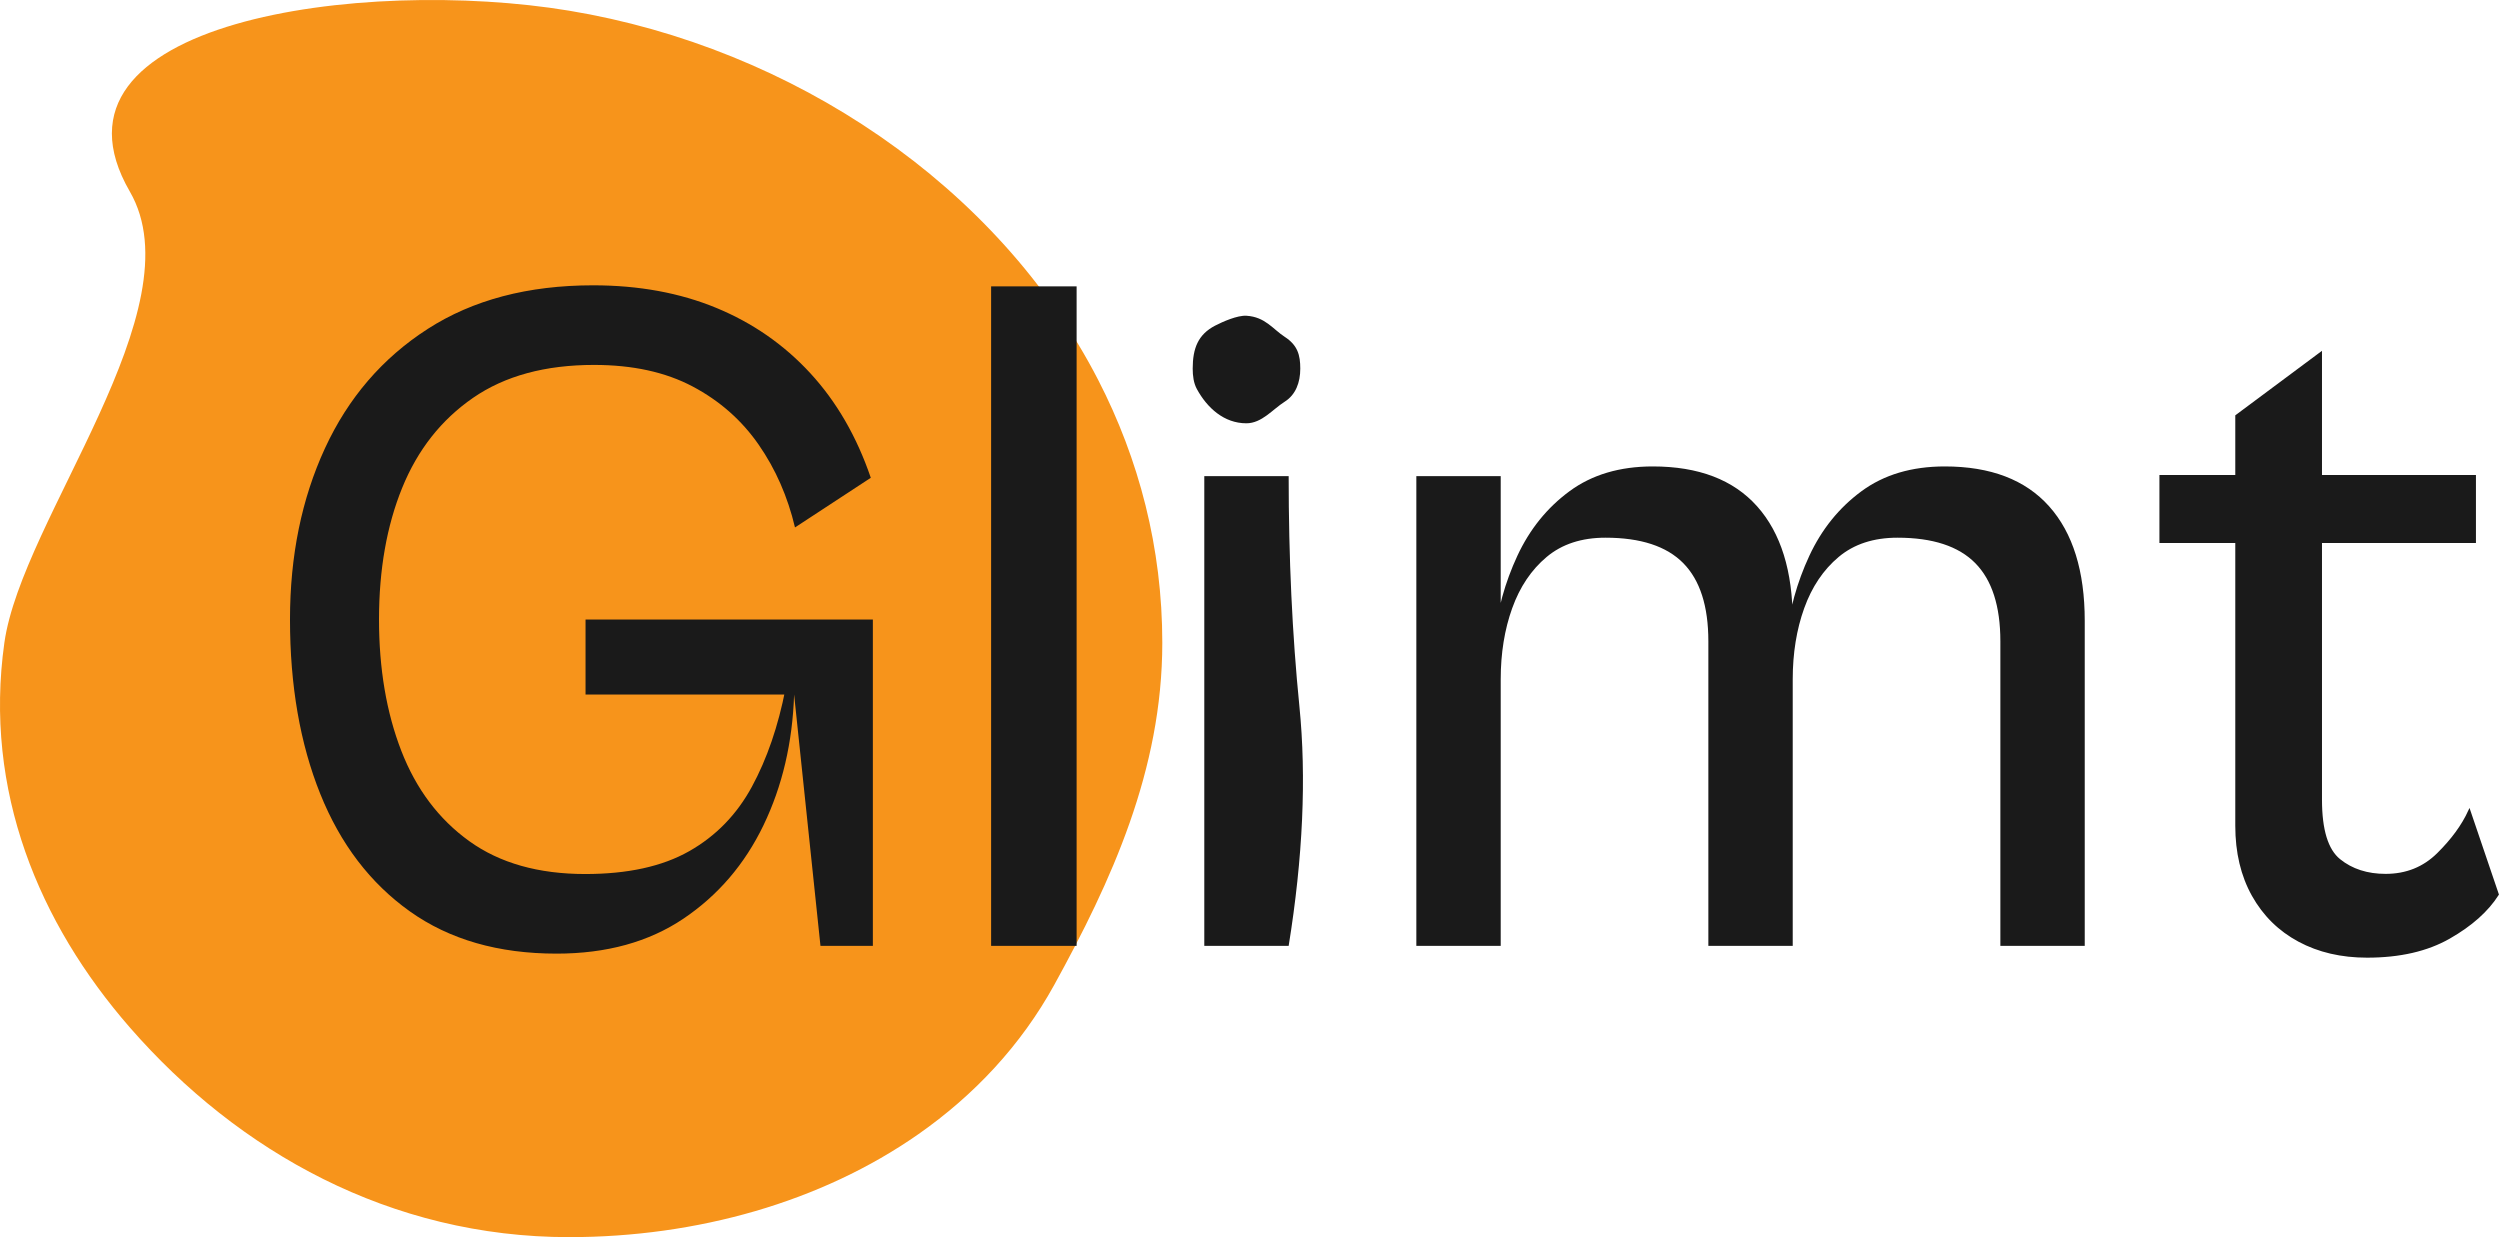
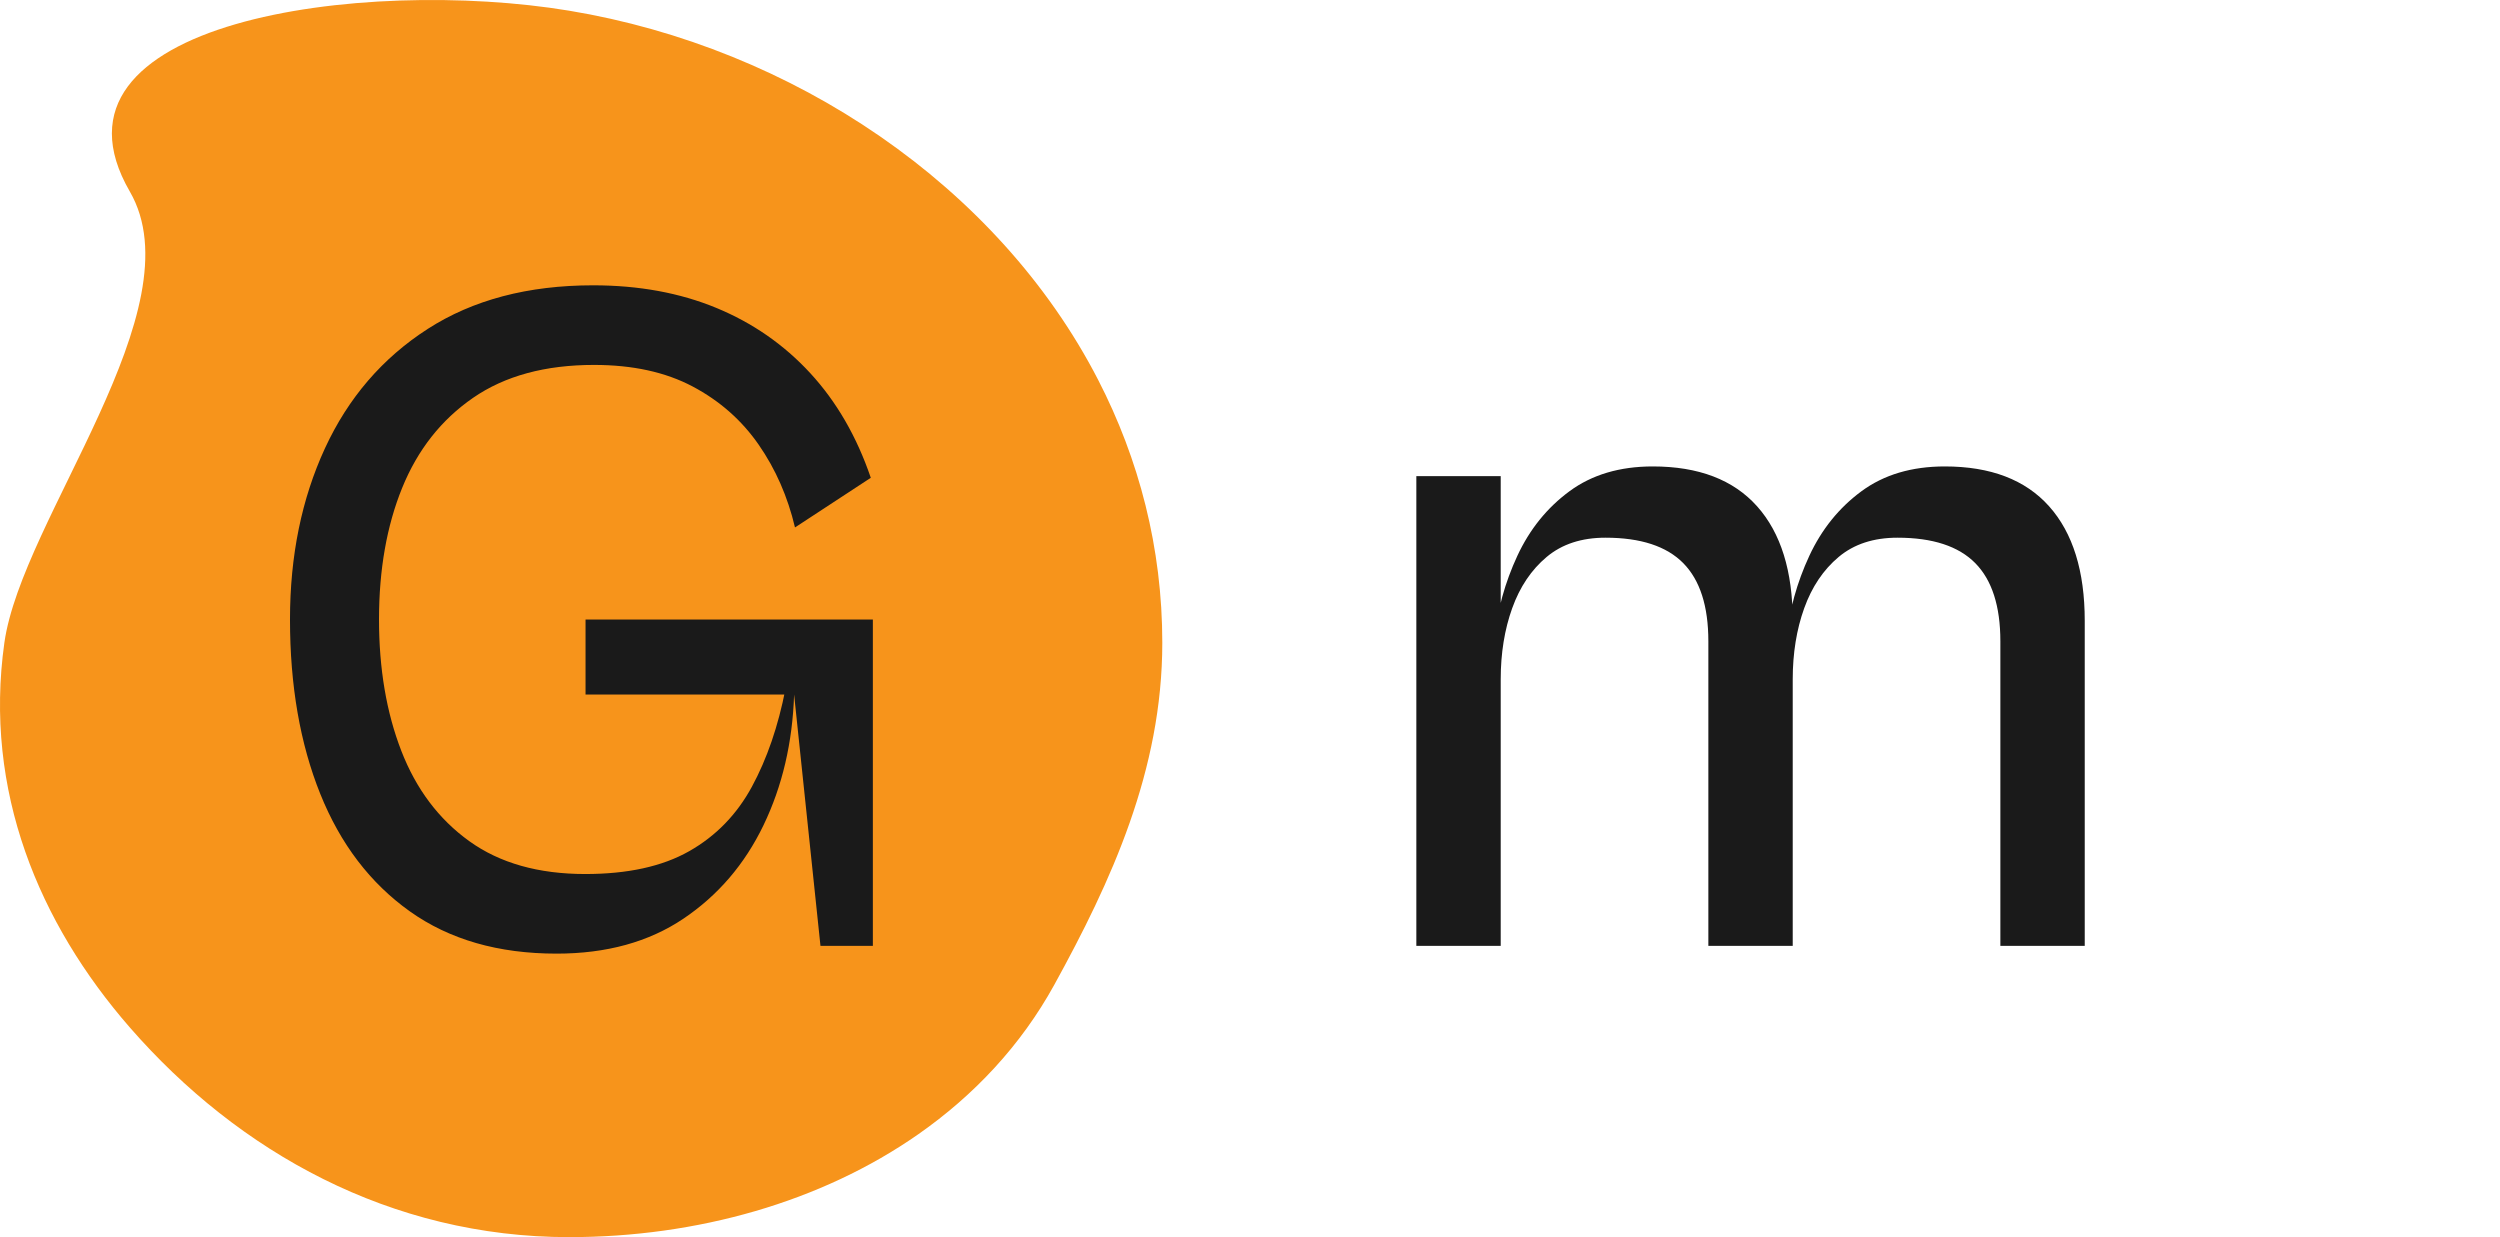
<svg xmlns="http://www.w3.org/2000/svg" width="1069px" height="529px" viewBox="0 0 1069 529" version="1.1">
  <title>logo-text-black</title>
  <g id="Page-2" stroke="none" stroke-width="1" fill="none" fill-rule="evenodd">
    <g id="logo-text-black">
      <g id="gx" fill="#F7941B">
        <path d="M243.353,529 C297.853,529 351.125,514.057 392.729,484.959 C416.56,468.291 436.562,446.978 450.774,421.169 C475.182,376.843 497,329.329 497,274.855 C497,234.224 487.026,196.337 469.587,162.47 C426.784,79.342 339.007,20.428 243.353,4.569 C155.477,-10 13.223,8.836 55.524,81.925 C84.517,132.02 9.31,221.822 1.867,274.855 C-7.013,338.129 16.591,394.677 55.524,439.35 C102.021,492.702 167.109,529 243.353,529 Z" id="Oval" />
      </g>
      <g id="Glimt" transform="translate(124, 122)" fill="#1A1A1A">
        <g fill-rule="nonzero">
          <path d="M113.981,285.773 C89.085,285.773 68.177,279.751 51.257,267.705 C34.337,255.659 21.564,238.906 12.938,217.445 C4.313,195.985 2.27373675e-13,171.132 2.27373675e-13,142.887 C2.27373675e-13,115.697 4.981,91.306 14.942,69.714 C24.903,48.121 39.546,31.104 58.87,18.662 C78.195,6.221 101.78,0 129.624,0 C149.096,0 166.627,3.209 182.215,9.628 C197.804,16.047 211.222,25.358 222.469,37.562 C233.716,49.765 242.343,64.678 248.352,82.301 L215.936,103.537 C212.837,90.397 207.657,78.593 200.397,68.127 C193.138,57.66 183.714,49.363 172.128,43.234 C160.541,37.105 146.505,34.041 130.02,34.041 C109.128,34.041 91.888,38.729 78.299,48.105 C64.71,57.481 54.607,70.298 47.991,86.556 C41.374,102.813 38.065,121.59 38.065,142.887 C38.065,163.919 41.238,182.63 47.585,199.02 C53.931,215.41 63.618,228.292 76.647,237.669 C89.675,247.045 106.219,251.733 126.28,251.733 C144.401,251.733 159.189,248.489 170.644,242.001 C182.098,235.513 191.053,226.315 197.508,214.408 C203.962,202.501 208.75,188.553 211.871,172.566 L217.54,172.566 L215.56,174.98 C214.889,195.511 210.53,214.131 202.485,230.841 C194.439,247.551 183.014,260.884 168.209,270.84 C153.404,280.795 135.328,285.773 113.981,285.773 Z M249.235,282.45 L226.833,282.45 L215.56,174.98 L126.377,174.98 L126.377,142.926 L249.235,142.926 L249.235,282.45 Z" id="Shape" />
-           <polygon id="Path" points="336.36 282.45 299.802 282.45 299.802 133.677 299.802 0.45 336.36 0.45 336.36 209.457" />
-           <path d="M427.033,282.45 L390.955,282.45 L390.955,81.6 L427.033,81.6 C427.033,116.682 428.561,149.465 431.617,179.949 C434.673,210.432 433.145,244.6 427.033,282.45 Z" id="Shape" />
          <path d="M767.434,282.45 L731.356,282.45 L731.356,152.213 C731.356,137.186 727.779,126.047 720.626,118.795 C713.472,111.544 702.384,107.918 687.362,107.918 C677.146,107.918 668.764,110.662 662.216,116.151 C655.669,121.639 650.757,128.943 647.482,138.061 C644.207,147.18 642.57,157.31 642.57,168.451 L639.758,151.519 C641.079,138.993 644.381,127.046 649.664,115.68 C654.948,104.314 662.387,95.1 671.983,88.039 C681.578,80.977 693.447,77.447 707.59,77.447 C727.187,77.447 742.061,83.133 752.21,94.506 C762.36,105.879 767.434,122.207 767.434,143.49 L767.434,282.45 Z M517.706,282.45 L481.627,282.45 L481.627,81.6 L517.706,81.6 L517.706,282.45 Z M642.57,282.45 L606.492,282.45 L606.492,152.213 C606.492,137.186 602.915,126.047 595.761,118.795 C588.608,111.544 577.518,107.918 562.492,107.918 C552.279,107.918 543.9,110.662 537.352,116.151 C530.804,121.639 525.893,128.943 522.618,138.061 C519.343,147.18 517.706,157.31 517.706,168.451 L514.907,151.519 C516.232,138.993 519.535,127.046 524.816,115.68 C530.097,104.314 537.537,95.1 547.134,88.039 C556.732,80.977 568.596,77.447 582.726,77.447 C602.319,77.447 617.191,83.133 627.343,94.506 C637.494,105.879 642.57,122.207 642.57,143.49 L642.57,282.45 Z" id="Shape" />
-           <path d="M888.162,287 C877.192,287 867.498,284.744 859.081,280.231 C850.663,275.718 844.096,269.252 839.379,260.832 C834.663,252.412 832.305,242.486 832.305,231.055 L832.305,55.848 L868.383,28.998 L868.383,219.976 C868.383,232.905 871.024,241.502 876.308,245.768 C881.592,250.034 888.188,252.167 896.097,252.167 C904.963,252.167 912.434,249.163 918.51,243.153 C924.585,237.143 929.048,231.036 931.896,224.831 L944,260.455 C939.567,267.417 932.641,273.582 923.221,278.949 C913.801,284.316 902.114,287 888.162,287 Z M934.214,109.696 L799.869,109.696 L799.869,81.6 L934.214,81.6 L934.214,109.696 Z" id="Shape" stroke="#1A1A1A" />
        </g>
-         <path d="M408.936,59 C415.575,59 420.177,53.02 425.355,49.753 C430.031,46.803 432,41.572 432,35.614 C432,29.896 430.916,25.647 425.355,22.04 C420.305,18.765 417.043,13.524 409,13.015 C405.137,12.77 398.806,15.572 395.605,17.232 C388.302,21.019 386,26.937 386,35.614 C386,38.722 386.387,41.802 387.794,44.379 C392.181,52.412 399.397,59 408.936,59 Z" id="Oval" />
      </g>
    </g>
  </g>
</svg>